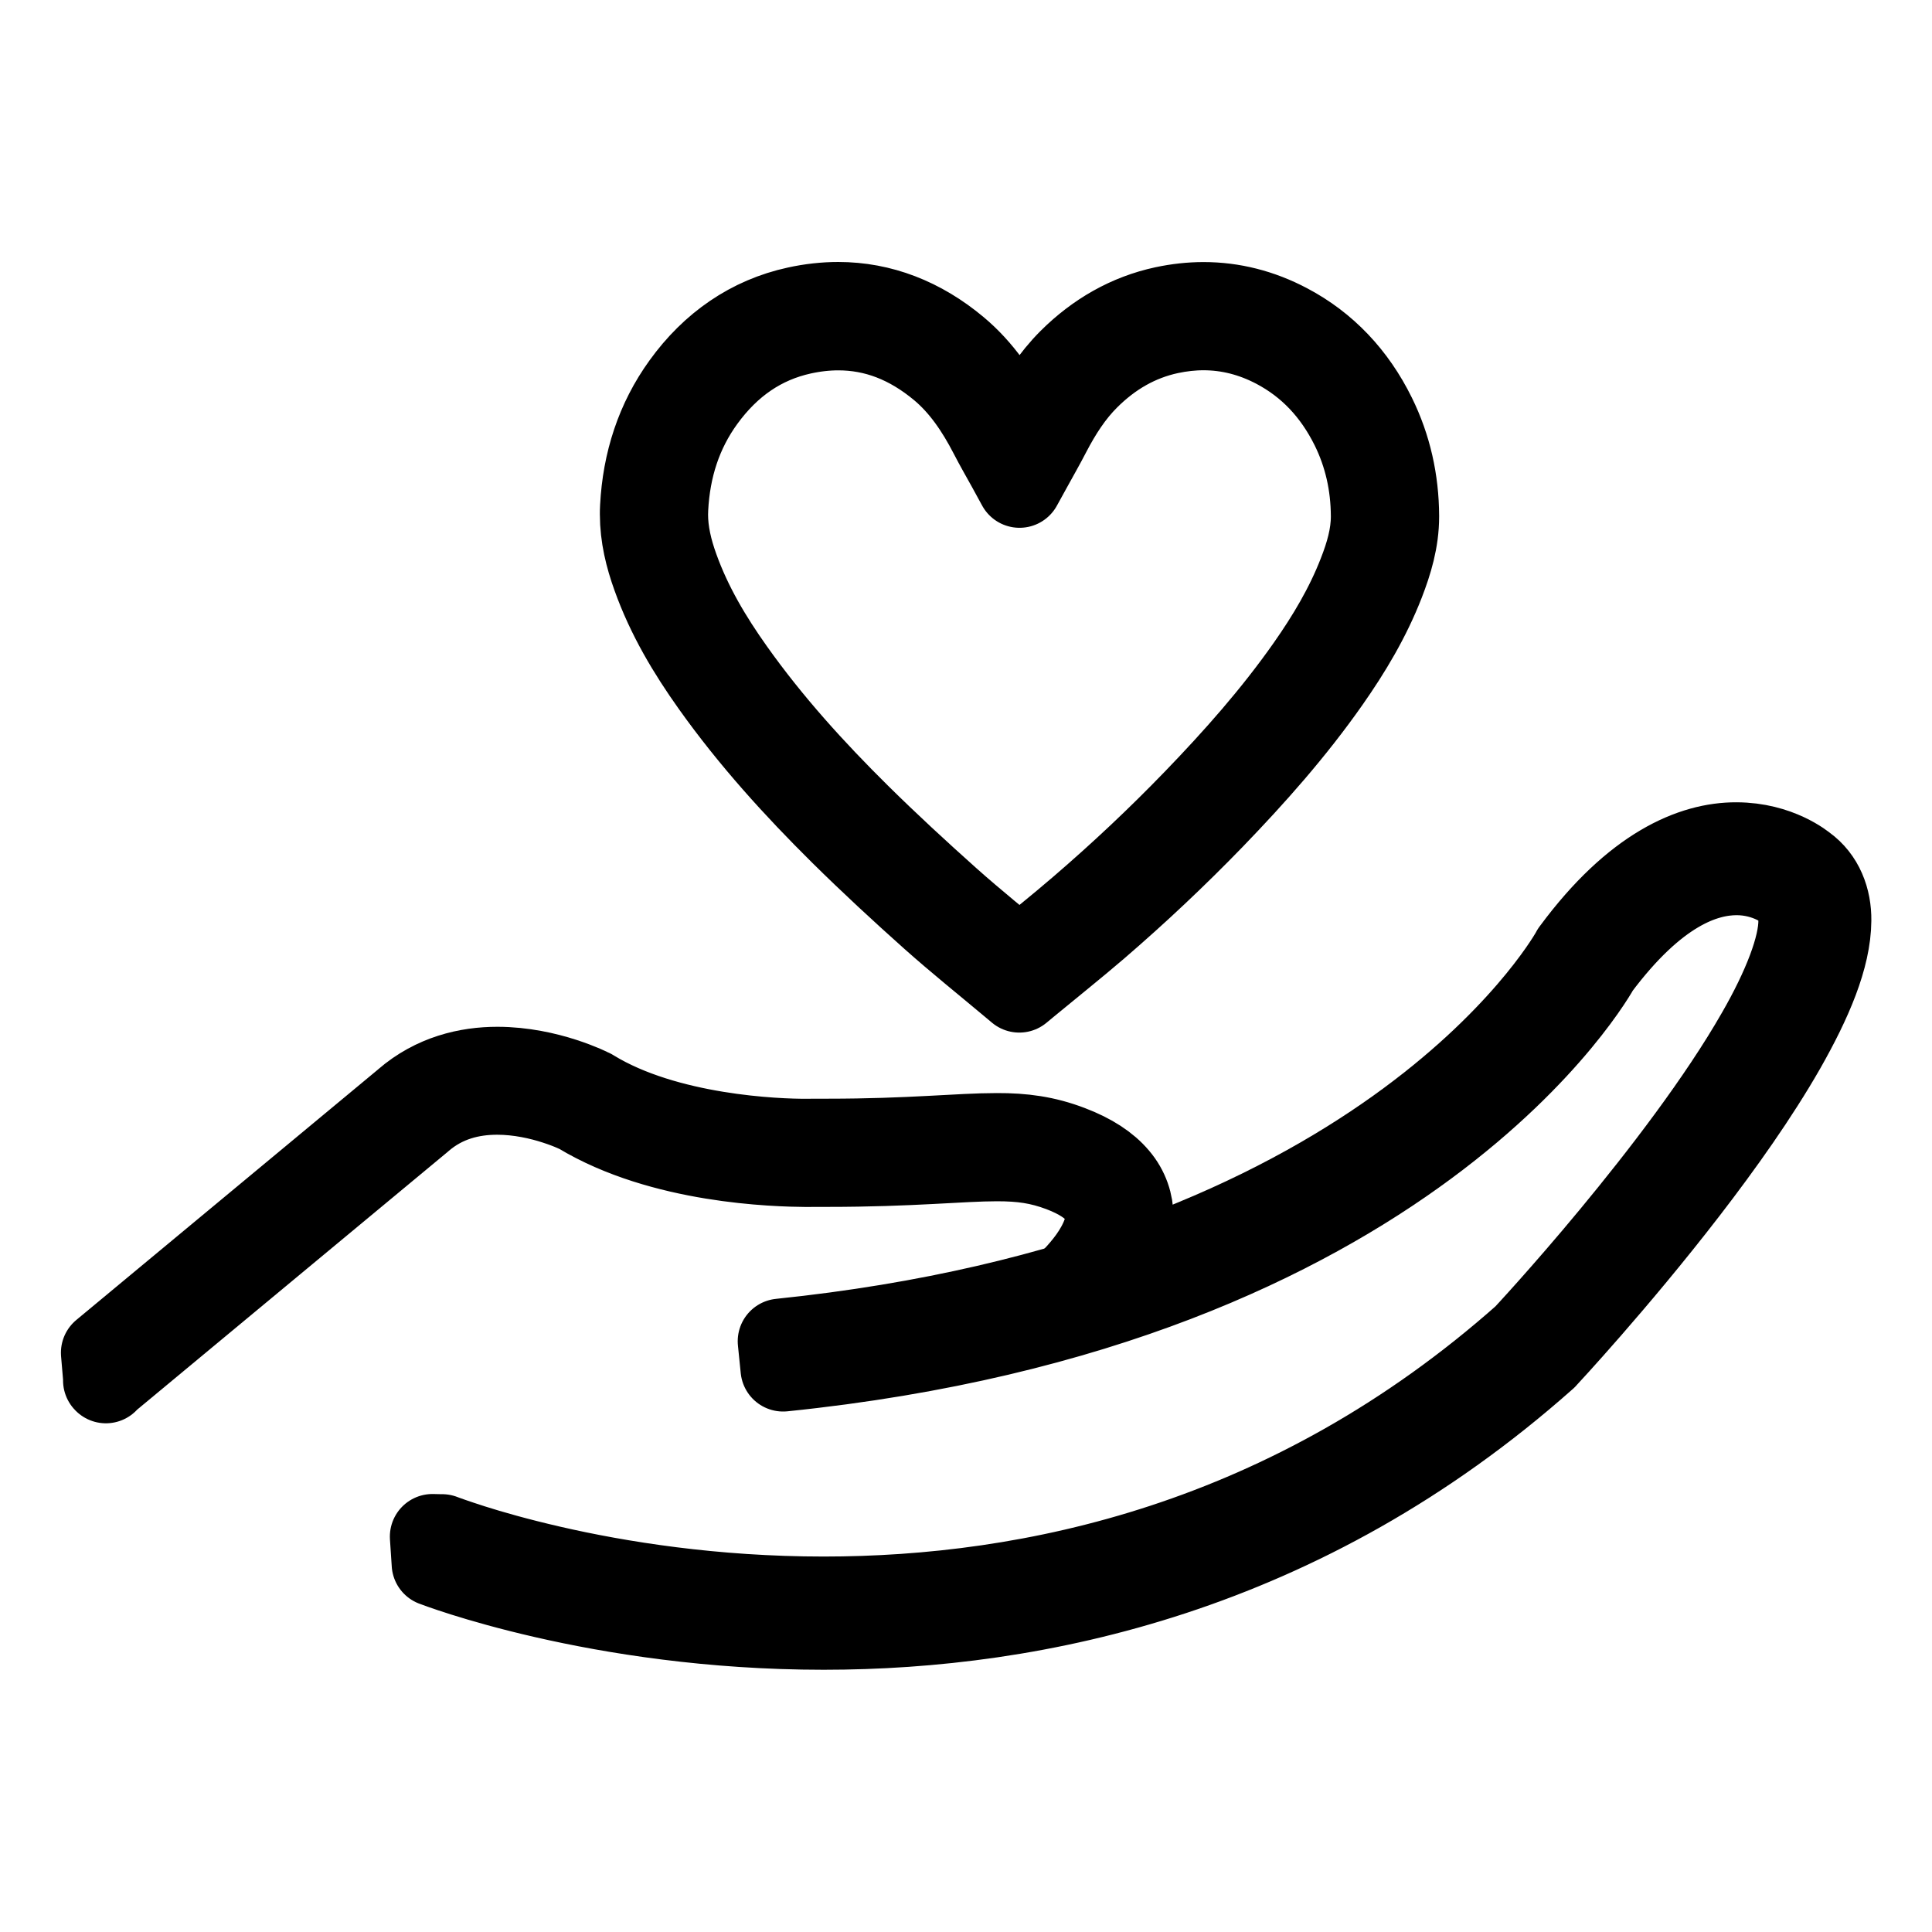
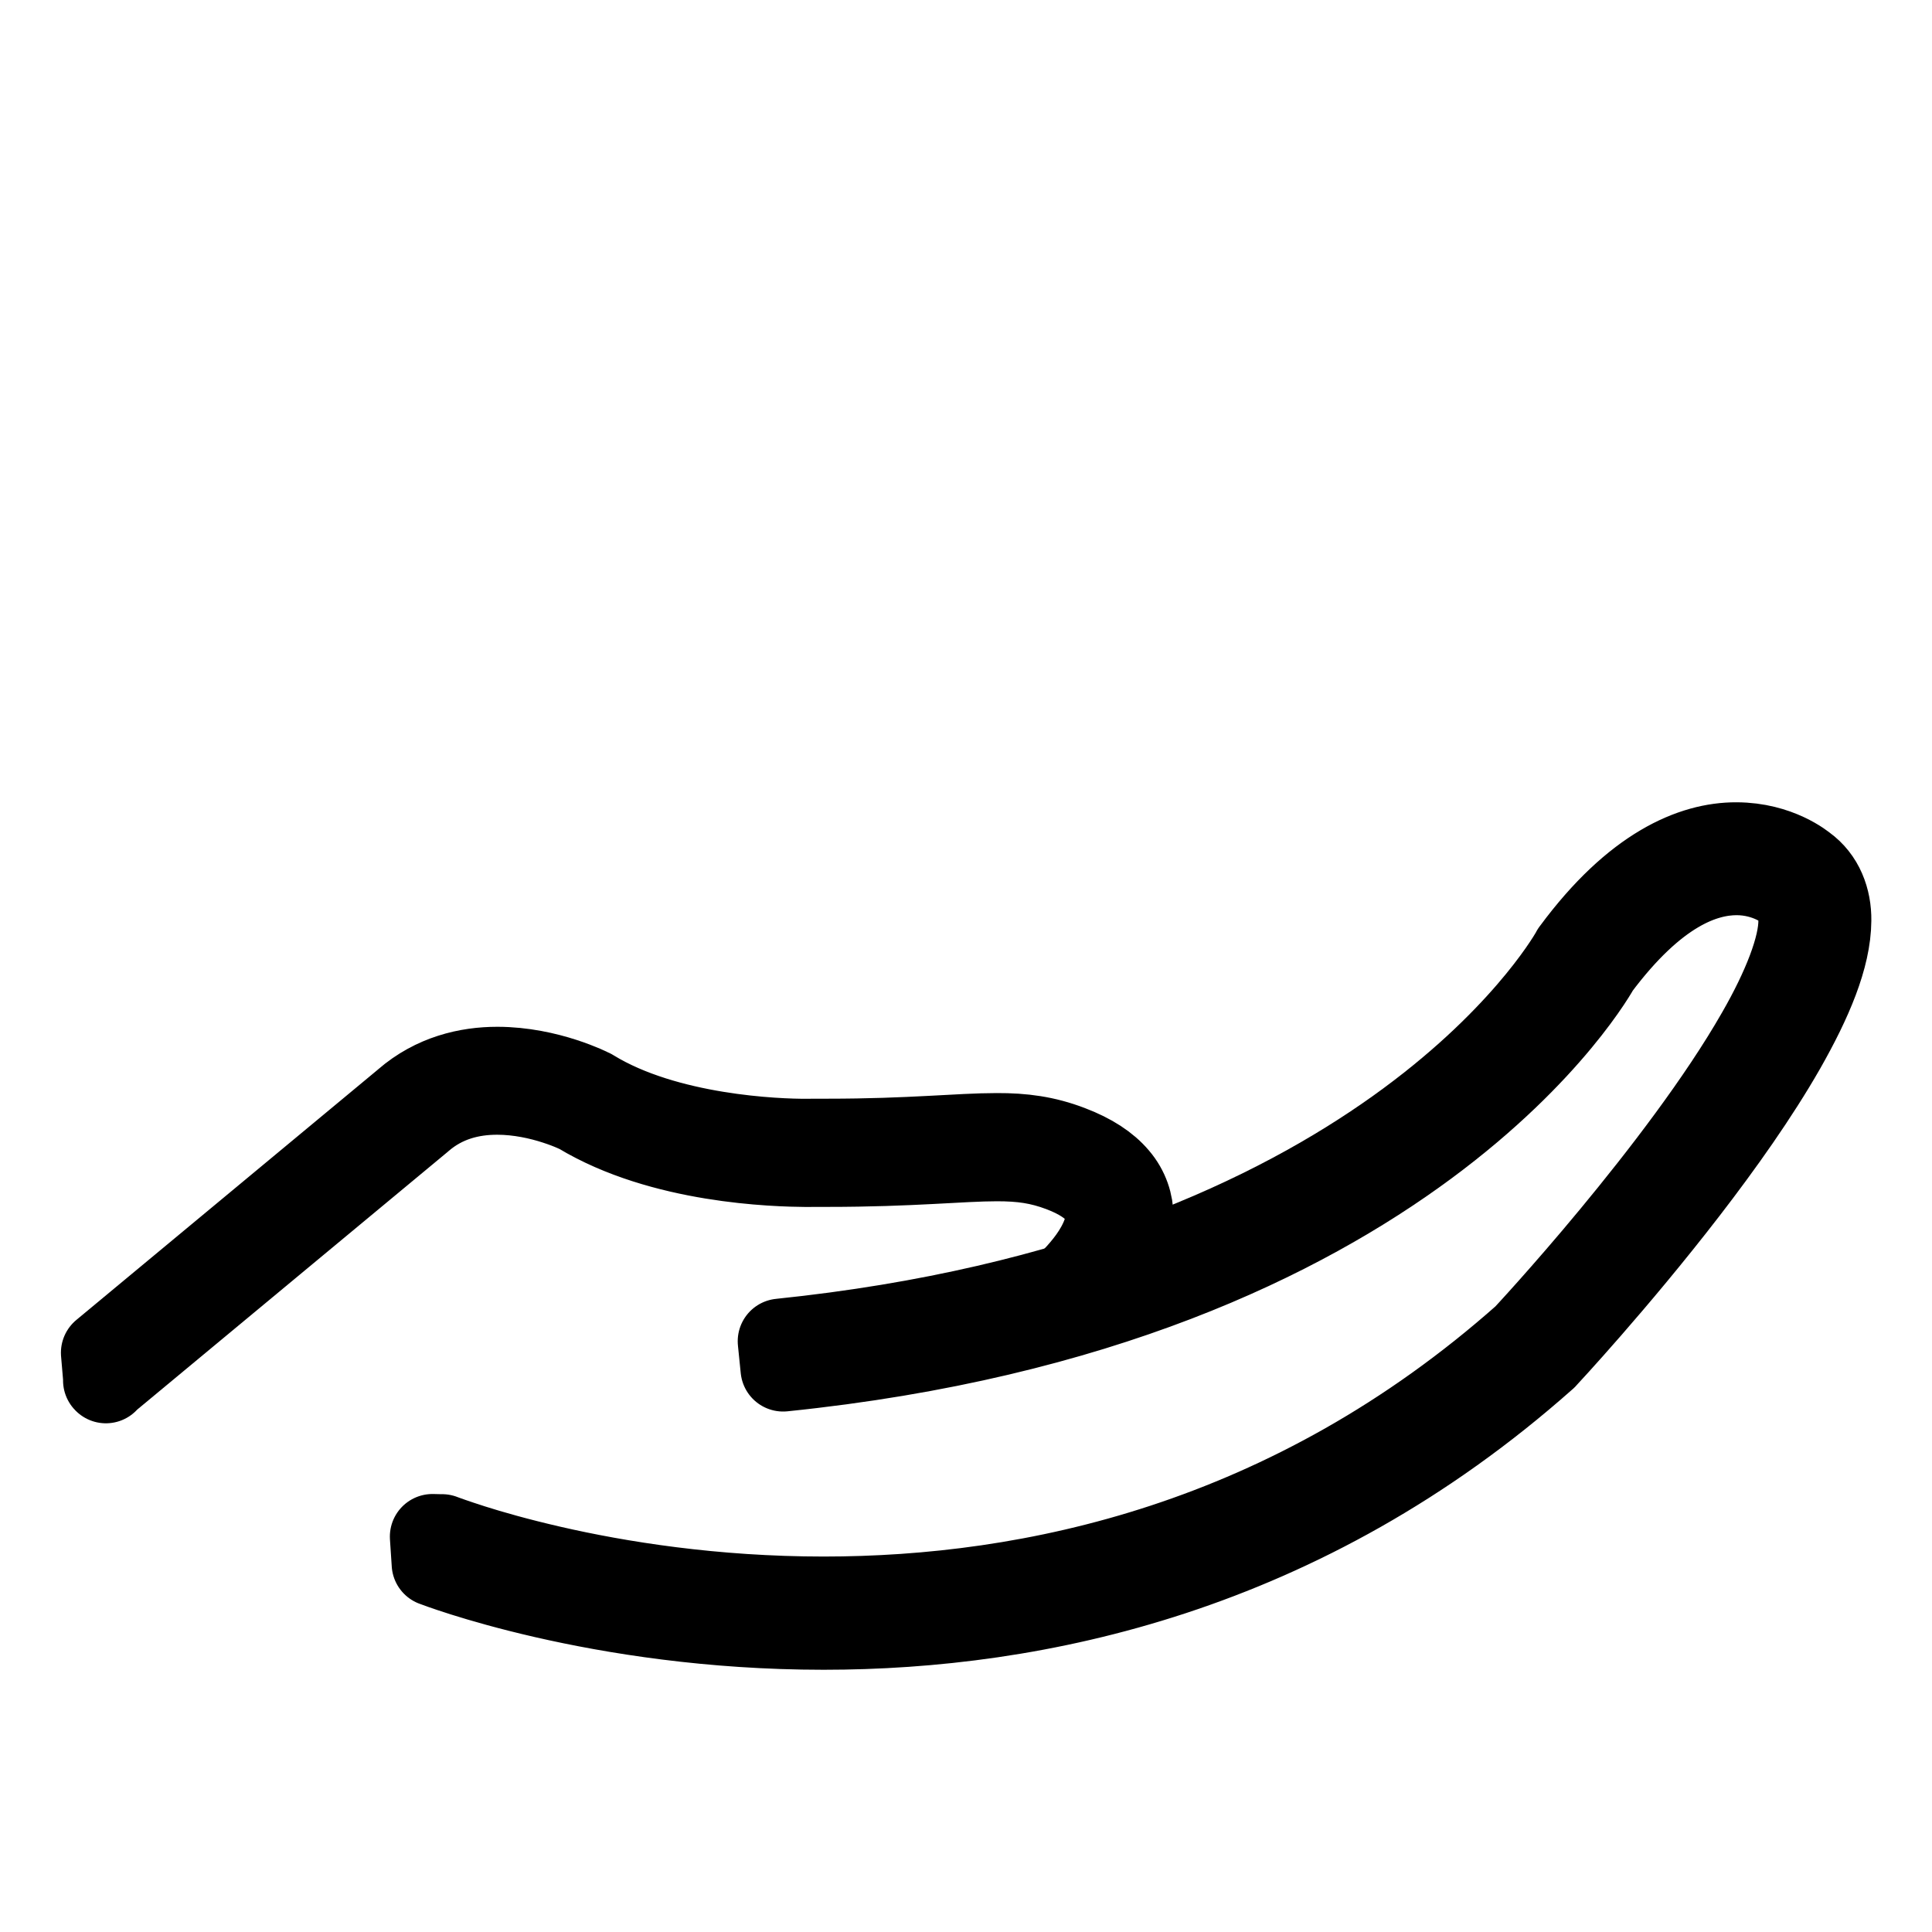
<svg xmlns="http://www.w3.org/2000/svg" id="Layer_1" data-name="Layer 1" viewBox="0 0 226.77 226.77">
  <defs>
    <style>
      .cls-1 {
        fill: none;
        stroke: #000;
        stroke-linecap: round;
        stroke-linejoin: round;
        stroke-width: 10px;
      }
    </style>
  </defs>
  <path class="cls-1" d="M50.97,183.55c.12.04,19.17,7.44,45.71,7.44,24.81,0,56.23-6.51,84.56-31.65l.06-.05.05-.06s8.26-8.85,16.53-19.58c4.14-5.37,8.28-11.21,11.42-16.7,3.13-5.51,5.32-10.61,5.35-14.91.03-2.46-.86-4.85-2.91-6.32l-.96,1.32,1.06-1.24c-.16-.13-3.11-2.62-8.03-2.63-5.06-.02-11.82,2.74-19.02,12.47l-.07.09-.05.1-.04.08c-1.16,1.96-22.6,38.25-93.04,45.52l.33,3.25c73.85-7.57,95.48-46.97,95.62-47.29l-1.43-.78,1.31.97c6.87-9.22,12.57-11.14,16.39-11.16,1.89,0,3.39.49,4.43.97.51.24.91.48,1.16.65l.28.19.05.04.07-.09-.07.09h0s.07-.09.07-.09l-.07.09.04.04.05.04c1.06.8,1.54,1.86,1.57,3.68.03,3.14-1.89,8.02-4.92,13.29-4.53,7.94-11.43,16.89-17.17,23.82-2.87,3.47-5.46,6.43-7.33,8.53-.93,1.05-1.69,1.88-2.21,2.45-.52.57-.8.87-.8.87l1.19,1.11-1.08-1.22c-27.62,24.5-58.13,30.82-82.39,30.82-12.97,0-24.13-1.81-32.04-3.63-3.95-.91-7.09-1.81-9.23-2.49-1.07-.34-1.89-.62-2.44-.81l-.62-.22-.2-.07-.26-.1h-.27s-.86-.02-.86-.02l.21,3.17Z" />
  <path class="cls-1" d="M12.4,162.03l36.97-30.69.02-.02c2.74-2.37,5.92-3.13,8.97-3.13,2.6,0,5.07.57,6.88,1.16.9.29,1.64.58,2.14.8.25.11.45.2.57.26l.14.07.04.02.62-1.2-.7,1.16c9.69,5.85,22.96,6.18,26.65,6.21.62,0,.96-.01.98-.01l-.04-1.35v1.35c.5,0,1,0,1.49,0,9.93,0,15.65-.66,19.88-.66,2.89,0,5.03.29,7.58,1.25,2.24.85,3.61,1.83,4.39,2.77.78.94,1.05,1.83,1.06,2.8.02,1.81-1.16,3.97-2.45,5.6-.64.82-1.28,1.51-1.77,1.99l-.58.55-.16.14-.04.04,1.76,2.06h0s1.47-1.25,2.92-3.11c1.44-1.87,3-4.39,3.02-7.27,0-1.53-.5-3.15-1.69-4.54-1.18-1.4-2.97-2.59-5.5-3.55-2.87-1.1-5.48-1.44-8.54-1.43-4.49,0-10.06.66-19.88.66-.48,0-.98,0-1.48,0h-.03s-.02,0-.02,0c0,0-.3.01-.89.01-3.47.02-16.48-.45-25.25-5.81l-.05-.03-.03-.02c-.1-.04-5.01-2.58-11-2.59-3.49,0-7.4.9-10.74,3.79l.89,1.02-.86-1.04-35.52,29.49.28,3.28Z" />
-   <path class="cls-1" d="M119.64,114.46l.87-1.04c-3.15-2.64-6.27-5.14-9.23-7.78-3.59-3.21-7.13-6.47-10.56-9.86-5.33-5.27-10.37-10.82-14.76-17-2.68-3.77-5.02-7.69-6.59-12.07-.76-2.11-1.26-4.2-1.26-6.34l.02-.66v-.02c.25-4.83,1.64-9.11,4.36-12.86,3.06-4.21,6.9-6.84,11.62-7.88,1.47-.32,2.9-.48,4.28-.48,4.34,0,8.34,1.52,12.12,4.67,2.46,2.06,4.3,4.76,5.88,7.82.67,1.3,1.38,2.53,2.1,3.83l1.18,2.16,1.19-2.16c.75-1.37,1.5-2.67,2.2-4.03,1.27-2.44,2.7-4.65,4.53-6.47,2.8-2.79,5.98-4.6,9.63-5.39,1.37-.29,2.71-.44,4.04-.44,2.93,0,5.77.71,8.55,2.17,3.91,2.07,6.88,5.19,8.99,9.44,1.61,3.27,2.39,6.77,2.41,10.49h.12s-.12-.01-.12-.01h0s.12,0,.12,0h-.12s0,.07,0,.07c0,2.27-.64,4.49-1.52,6.73-1.53,3.94-3.67,7.52-6.09,10.97-3.98,5.67-8.53,10.8-13.3,15.74-4.28,4.43-8.74,8.62-13.37,12.6-2.62,2.26-5.34,4.42-8.14,6.74l.86,1.04.87-1.04-.87,1.04.86,1.04c2.78-2.3,5.51-4.47,8.19-6.77,4.69-4.04,9.21-8.29,13.55-12.77,4.83-5,9.48-10.23,13.57-16.06,2.49-3.55,4.76-7.32,6.4-11.54.92-2.38,1.7-4.92,1.7-7.71h-.13.13s0,0,0,0h-.13.13s0-.07,0-.07c-.02-4.1-.89-8.03-2.69-11.68-2.31-4.69-5.72-8.3-10.15-10.63-3.14-1.66-6.44-2.49-9.81-2.49-1.52,0-3.06.17-4.61.5-4.19.9-7.86,3.01-10.98,6.11-2.1,2.1-3.67,4.56-5.02,7.13-.68,1.3-1.41,2.59-2.18,3.98l1.19.65,1.18-.65c-.73-1.34-1.44-2.55-2.06-3.77-1.67-3.24-3.7-6.28-6.55-8.66-4.17-3.49-8.86-5.3-13.85-5.3-1.59,0-3.22.18-4.86.54-5.39,1.17-9.87,4.27-13.23,8.93-3.04,4.2-4.6,9.05-4.87,14.31l1.35.07-1.35-.09c-.02.3-.02.58-.02.84,0,2.57.6,4.97,1.42,7.25,1.68,4.71,4.17,8.85,6.93,12.73,4.52,6.35,9.67,12.01,15.06,17.35,3.47,3.43,7.04,6.73,10.66,9.96,3.04,2.71,6.18,5.22,9.3,7.84l.86.72.87-.72-.86-1.04Z" />
</svg>